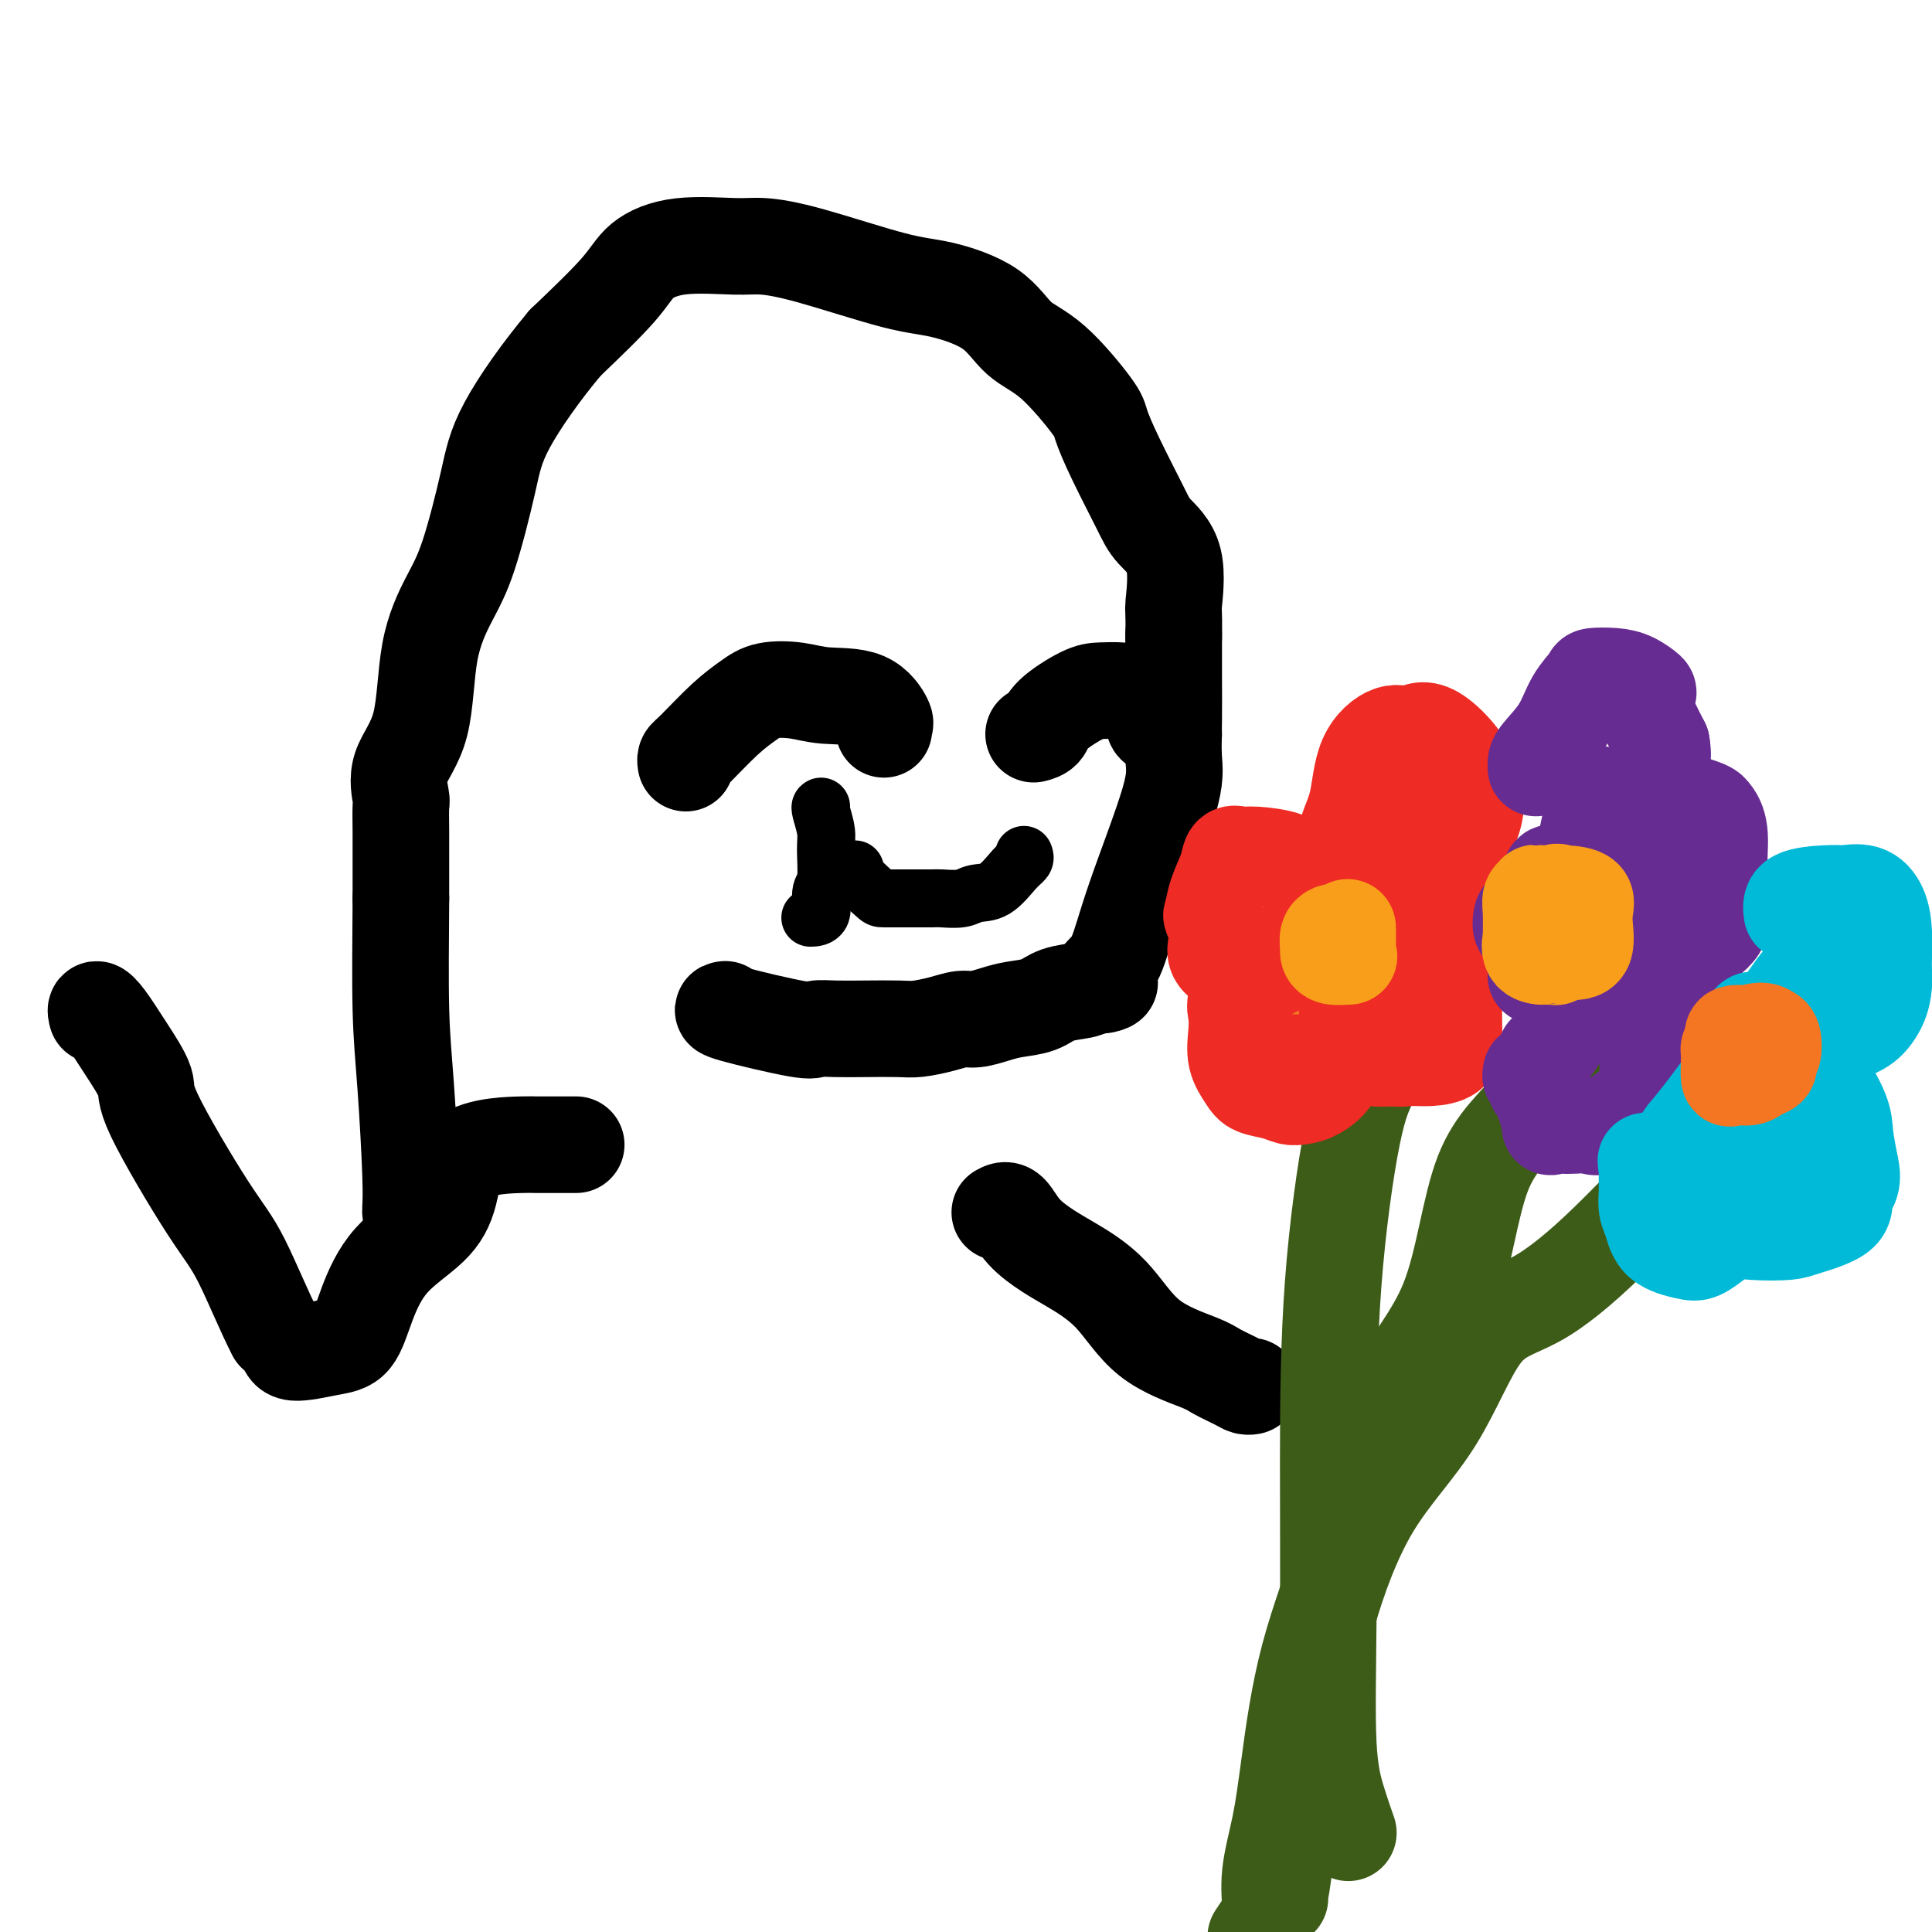
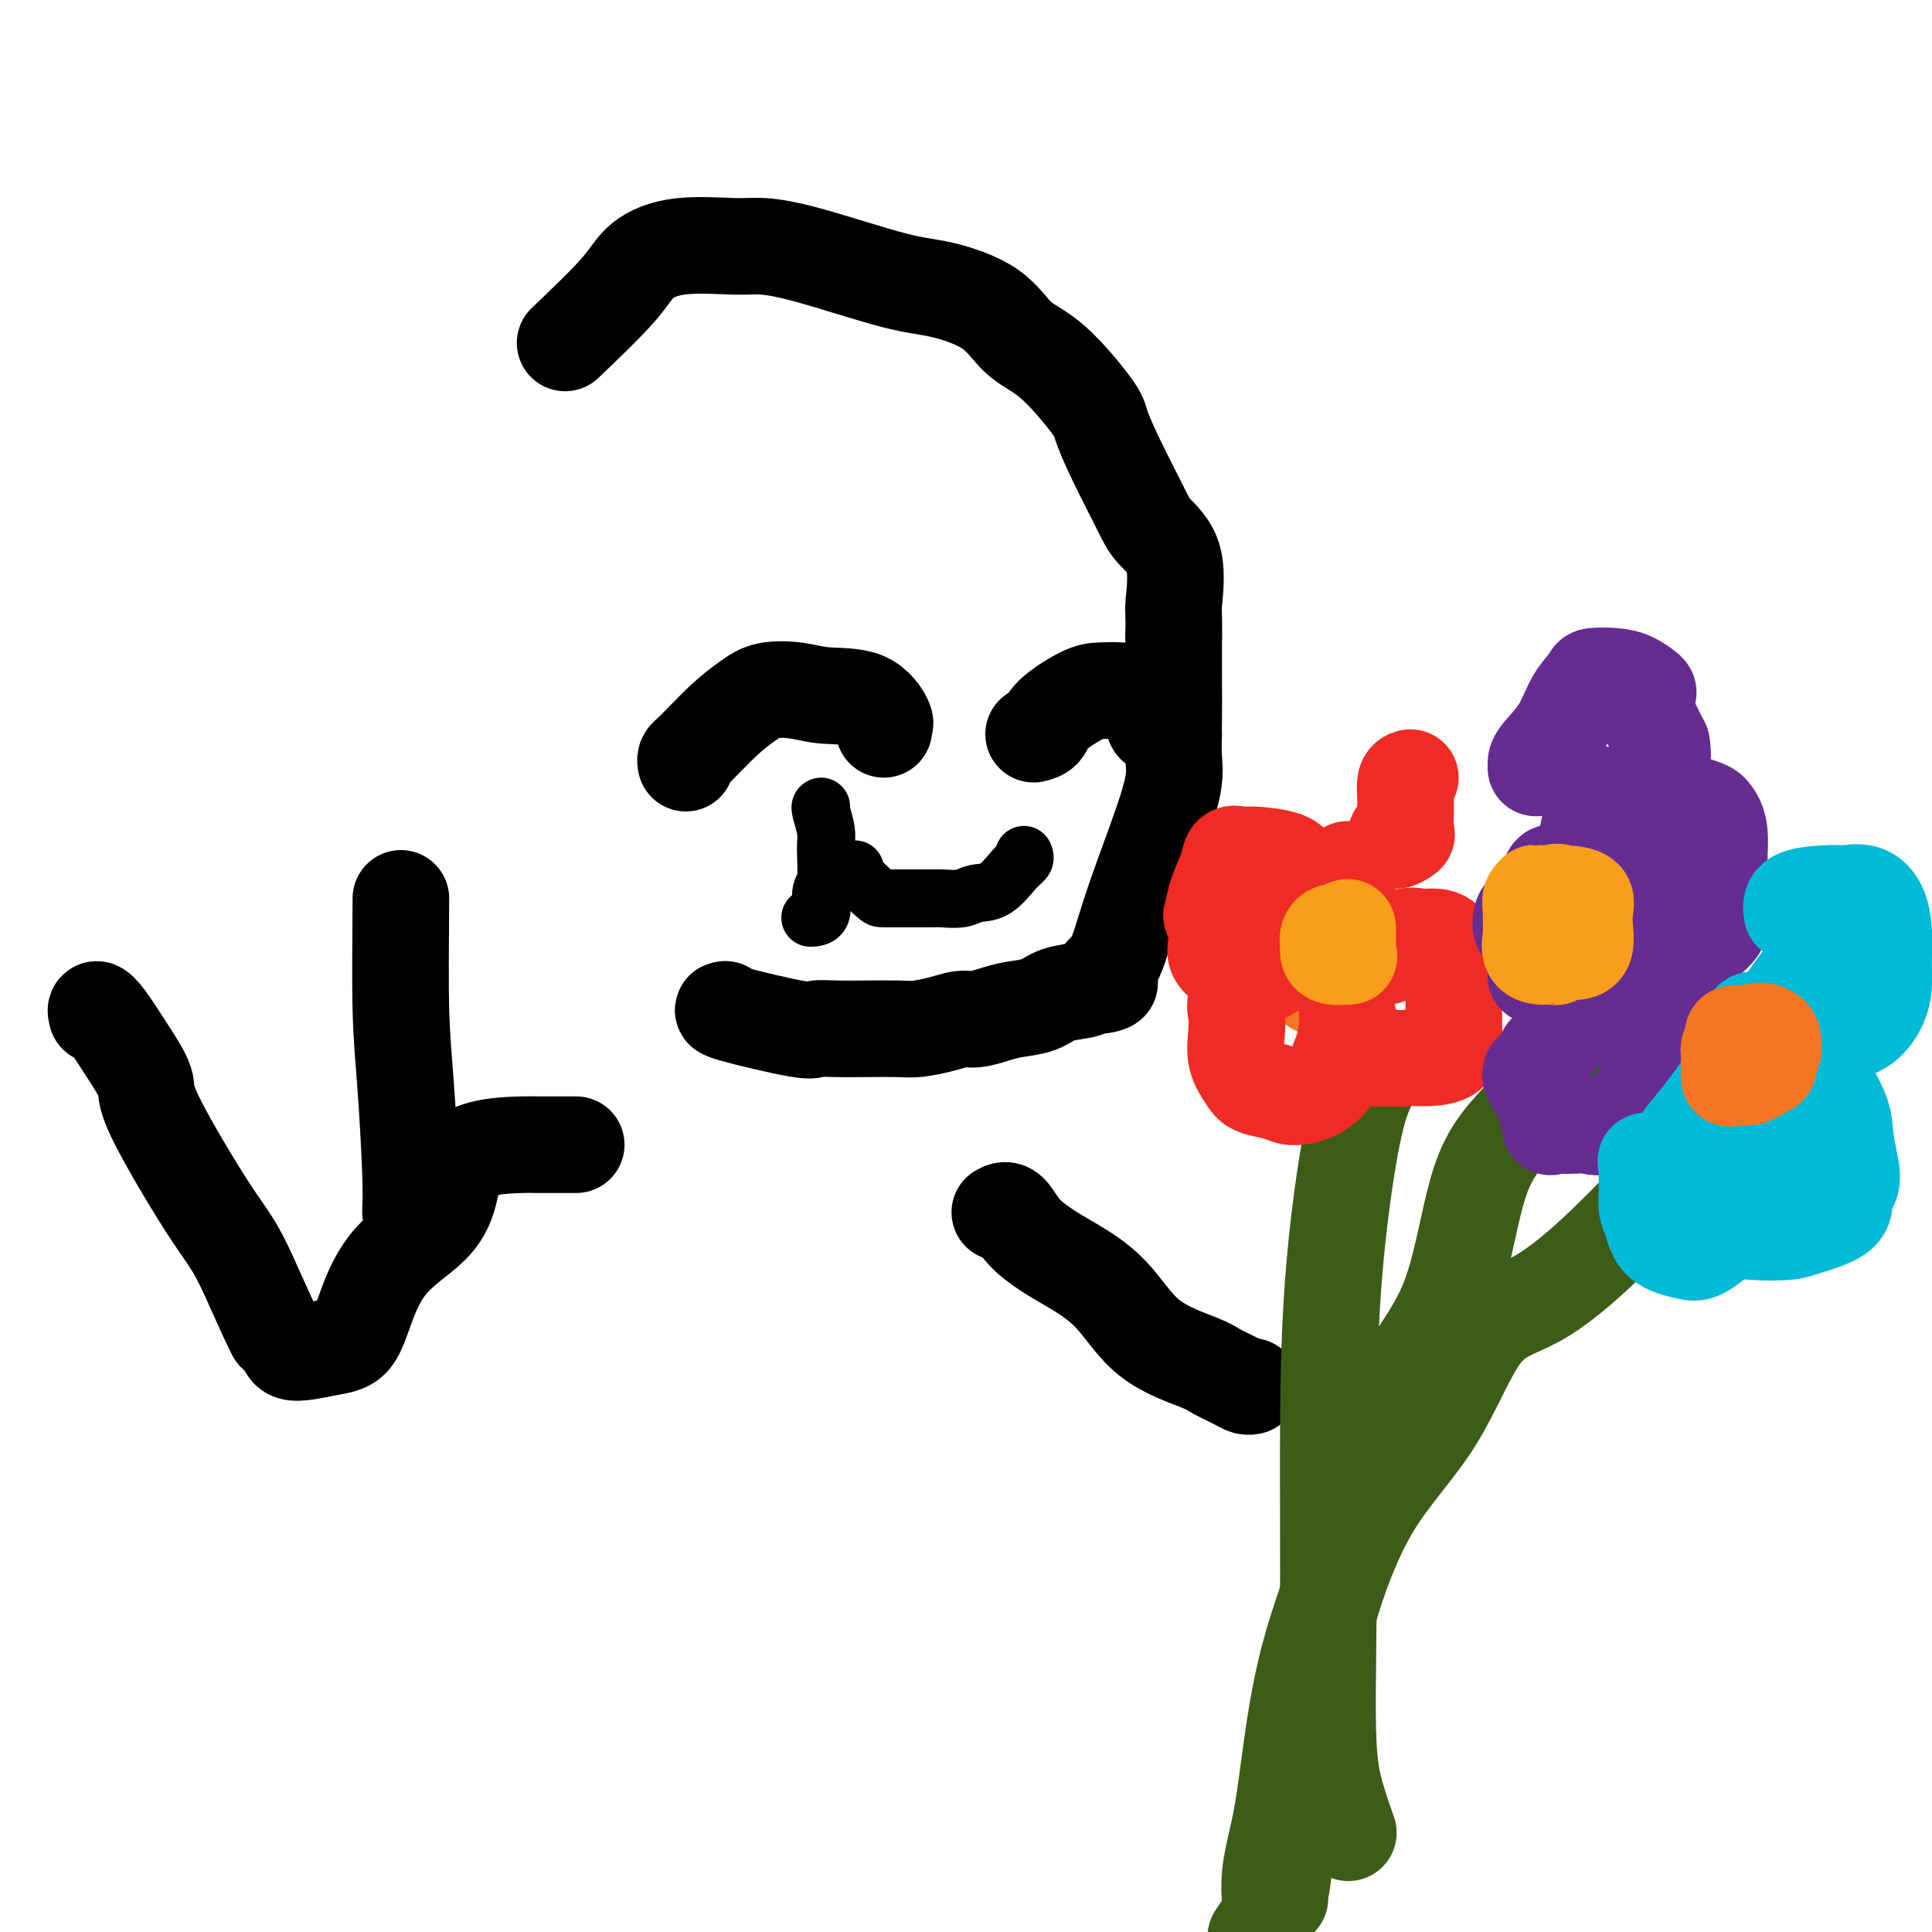
<svg xmlns="http://www.w3.org/2000/svg" viewBox="0 0 400 400" version="1.1">
  <g fill="none" stroke="#000000" stroke-width="20" stroke-linecap="round" stroke-linejoin="round">
    <path d="M150,209c0.142,-0.022 0.283,-0.044 0,0c-0.283,0.044 -0.992,0.156 2,1c2.992,0.844 9.683,2.422 13,3c3.317,0.578 3.260,0.156 4,0c0.740,-0.156 2.277,-0.044 4,0c1.723,0.044 3.634,0.022 6,0c2.366,-0.022 5.188,-0.044 7,0c1.812,0.044 2.613,0.152 4,0c1.387,-0.152 3.359,-0.566 5,-1c1.641,-0.434 2.949,-0.889 4,-1c1.051,-0.111 1.843,0.121 3,0c1.157,-0.121 2.677,-0.596 4,-1c1.323,-0.404 2.448,-0.738 4,-1c1.552,-0.262 3.529,-0.452 5,-1c1.471,-0.548 2.434,-1.455 4,-2c1.566,-0.545 3.733,-0.727 5,-1c1.267,-0.273 1.633,-0.636 2,-1" />
    <path d="M226,204c6.061,-1.305 3.215,-0.067 2,0c-1.215,0.067 -0.799,-1.038 0,-2c0.799,-0.962 1.979,-1.780 3,-4c1.021,-2.220 1.881,-5.843 4,-12c2.119,-6.157 5.496,-14.849 7,-20c1.504,-5.151 1.135,-6.761 1,-9c-0.135,-2.239 -0.036,-5.105 0,-8c0.036,-2.895 0.010,-5.818 0,-9c-0.010,-3.182 -0.003,-6.623 0,-8c0.003,-1.377 0.001,-0.688 0,0" />
    <path d="M243,132c0.098,-6.385 -0.158,-5.346 0,-7c0.158,-1.654 0.729,-6.001 0,-9c-0.729,-2.999 -2.757,-4.649 -4,-6c-1.243,-1.351 -1.702,-2.403 -3,-5c-1.298,-2.597 -3.435,-6.741 -5,-10c-1.565,-3.259 -2.559,-5.634 -3,-7c-0.441,-1.366 -0.328,-1.721 -2,-4c-1.672,-2.279 -5.129,-6.480 -8,-9c-2.871,-2.520 -5.157,-3.357 -7,-5c-1.843,-1.643 -3.245,-4.090 -6,-6c-2.755,-1.910 -6.863,-3.282 -10,-4c-3.137,-0.718 -5.302,-0.783 -10,-2c-4.698,-1.217 -11.930,-3.587 -17,-5c-5.070,-1.413 -7.978,-1.871 -10,-2c-2.022,-0.129 -3.158,0.070 -6,0c-2.842,-0.070 -7.391,-0.411 -11,0c-3.609,0.411 -6.279,1.572 -8,3c-1.721,1.428 -2.492,3.122 -5,6c-2.508,2.878 -6.754,6.939 -11,11" />
-     <path d="M117,71c-5.002,5.966 -9.508,12.380 -12,17c-2.492,4.620 -2.969,7.448 -4,12c-1.031,4.552 -2.617,10.830 -4,15c-1.383,4.170 -2.563,6.231 -4,9c-1.437,2.769 -3.131,6.244 -4,11c-0.869,4.756 -0.912,10.793 -2,15c-1.088,4.207 -3.220,6.586 -4,9c-0.780,2.414 -0.209,4.865 0,6c0.209,1.135 0.056,0.954 0,2c-0.056,1.046 -0.015,3.320 0,5c0.015,1.680 0.004,2.766 0,5c-0.004,2.234 -0.002,5.617 0,9" />
    <path d="M83,186c-0.044,8.679 -0.156,16.875 0,23c0.156,6.125 0.578,10.177 1,16c0.422,5.823 0.845,13.416 1,18c0.155,4.584 0.042,6.157 0,7c-0.042,0.843 -0.012,0.955 0,1c0.012,0.045 0.006,0.022 0,0" />
    <path d="M207,251c0.631,-0.347 1.262,-0.695 2,0c0.738,0.695 1.584,2.432 3,4c1.416,1.568 3.401,2.966 5,4c1.599,1.034 2.811,1.705 5,3c2.189,1.295 5.356,3.215 8,6c2.644,2.785 4.764,6.435 8,9c3.236,2.565 7.589,4.046 10,5c2.411,0.954 2.881,1.380 4,2c1.119,0.620 2.888,1.434 4,2c1.112,0.566 1.569,0.883 2,1c0.431,0.117 0.838,0.033 1,0c0.162,-0.033 0.081,-0.017 0,0" />
    <path d="M119,237c0.361,-0.002 0.722,-0.004 -1,0c-1.722,0.004 -5.527,0.015 -7,0c-1.473,-0.015 -0.613,-0.055 -3,0c-2.387,0.055 -8.022,0.206 -11,2c-2.978,1.794 -3.300,5.230 -4,8c-0.700,2.770 -1.779,4.874 -4,7c-2.221,2.126 -5.583,4.274 -8,7c-2.417,2.726 -3.890,6.031 -5,9c-1.110,2.969 -1.858,5.602 -3,7c-1.142,1.398 -2.677,1.560 -5,2c-2.323,0.440 -5.433,1.157 -7,1c-1.567,-0.157 -1.591,-1.188 -2,-2c-0.409,-0.812 -1.205,-1.406 -2,-2" />
    <path d="M57,276c-1.953,-3.634 -4.836,-10.718 -7,-15c-2.164,-4.282 -3.608,-5.763 -7,-11c-3.392,-5.237 -8.730,-14.231 -11,-19c-2.270,-4.769 -1.470,-5.313 -2,-7c-0.530,-1.687 -2.391,-4.518 -4,-7c-1.609,-2.482 -2.967,-4.614 -4,-6c-1.033,-1.386 -1.740,-2.027 -2,-2c-0.260,0.027 -0.074,0.722 0,1c0.074,0.278 0.037,0.139 0,0" />
    <path d="M183,151c-0.066,-0.425 -0.133,-0.849 0,-1c0.133,-0.151 0.465,-0.028 0,-1c-0.465,-0.972 -1.726,-3.040 -4,-4c-2.274,-0.960 -5.561,-0.812 -8,-1c-2.439,-0.188 -4.029,-0.713 -6,-1c-1.971,-0.287 -4.322,-0.337 -6,0c-1.678,0.337 -2.684,1.061 -4,2c-1.316,0.939 -2.941,2.094 -5,4c-2.059,1.906 -4.552,4.562 -6,6c-1.448,1.438 -1.851,1.656 -2,2c-0.149,0.344 -0.042,0.812 0,1c0.042,0.188 0.021,0.094 0,0" />
    <path d="M214,152c0.776,-0.196 1.552,-0.393 2,-1c0.448,-0.607 0.568,-1.625 2,-3c1.432,-1.375 4.175,-3.106 6,-4c1.825,-0.894 2.731,-0.951 4,-1c1.269,-0.049 2.900,-0.091 4,0c1.100,0.091 1.668,0.315 3,1c1.332,0.685 3.429,1.830 4,3c0.571,1.170 -0.383,2.365 0,3c0.383,0.635 2.103,0.709 3,1c0.897,0.291 0.971,0.797 1,1c0.029,0.203 0.015,0.101 0,0" />
  </g>
  <g fill="none" stroke="#3D5C18" stroke-width="20" stroke-linecap="round" stroke-linejoin="round">
    <path d="M283,223c0.227,0.419 0.453,0.838 0,2c-0.453,1.162 -1.587,3.066 -3,10c-1.413,6.934 -3.105,18.898 -4,31c-0.895,12.102 -0.992,24.344 -1,36c-0.008,11.656 0.075,22.727 0,33c-0.075,10.273 -0.307,19.747 0,26c0.307,6.253 1.155,9.284 2,12c0.845,2.716 1.689,5.116 2,6c0.311,0.884 0.089,0.253 0,0c-0.089,-0.253 -0.044,-0.126 0,0" />
    <path d="M324,215c-0.012,-0.268 -0.023,-0.535 -1,2c-0.977,2.535 -2.918,7.874 -6,12c-3.082,4.126 -7.304,7.039 -10,14c-2.696,6.961 -3.867,17.971 -7,26c-3.133,8.029 -8.228,13.077 -12,21c-3.772,7.923 -6.220,18.721 -9,28c-2.780,9.279 -5.893,17.039 -8,25c-2.107,7.961 -3.208,16.124 -4,22c-0.792,5.876 -1.276,9.464 -2,13c-0.724,3.536 -1.689,7.020 -2,10c-0.311,2.980 0.032,5.456 0,7c-0.032,1.544 -0.438,2.155 -1,3c-0.562,0.845 -1.281,1.922 -2,3" />
    <path d="M352,241c0.163,-1.473 0.326,-2.946 -3,0c-3.326,2.946 -10.140,10.313 -16,16c-5.860,5.687 -10.766,9.696 -15,12c-4.234,2.304 -7.794,2.902 -11,7c-3.206,4.098 -6.056,11.696 -10,18c-3.944,6.304 -8.983,11.316 -13,18c-4.017,6.684 -7.014,15.041 -9,22c-1.986,6.959 -2.963,12.520 -4,17c-1.037,4.480 -2.134,7.880 -3,14c-0.866,6.120 -1.500,14.960 -2,20c-0.500,5.040 -0.865,6.280 -1,7c-0.135,0.720 -0.038,0.920 0,1c0.038,0.080 0.019,0.040 0,0" />
  </g>
  <g fill="none" stroke="#F47623" stroke-width="20" stroke-linecap="round" stroke-linejoin="round">
    <path d="M276,189c-0.467,-0.008 -0.934,-0.016 -1,0c-0.066,0.016 0.269,0.055 0,0c-0.269,-0.055 -1.143,-0.204 -2,1c-0.857,1.204 -1.698,3.763 -2,6c-0.302,2.237 -0.065,4.154 0,5c0.065,0.846 -0.042,0.622 0,1c0.042,0.378 0.235,1.358 1,2c0.765,0.642 2.104,0.945 3,1c0.896,0.055 1.350,-0.136 2,0c0.650,0.136 1.495,0.601 2,0c0.505,-0.601 0.668,-2.269 1,-3c0.332,-0.731 0.831,-0.526 1,-2c0.169,-1.474 0.007,-4.628 0,-6c-0.007,-1.372 0.141,-0.964 0,-1c-0.141,-0.036 -0.570,-0.518 -1,-1" />
    <path d="M280,192c-0.403,-2.437 -1.912,-2.028 -3,-2c-1.088,0.028 -1.756,-0.325 -2,0c-0.244,0.325 -0.065,1.327 0,2c0.065,0.673 0.018,1.015 0,2c-0.018,0.985 -0.005,2.611 0,4c0.005,1.389 0.001,2.540 0,3c-0.001,0.460 -0.001,0.230 0,0" />
  </g>
  <g fill="none" stroke="#EE2B24" stroke-width="20" stroke-linecap="round" stroke-linejoin="round">
    <path d="M268,180c-0.242,-0.728 -0.483,-1.456 -2,-2c-1.517,-0.544 -4.308,-0.905 -6,-1c-1.692,-0.095 -2.285,0.077 -3,0c-0.715,-0.077 -1.552,-0.402 -2,0c-0.448,0.402 -0.508,1.531 -1,3c-0.492,1.469 -1.418,3.278 -2,5c-0.582,1.722 -0.822,3.358 -1,4c-0.178,0.642 -0.295,0.291 0,1c0.295,0.709 1.003,2.478 1,4c-0.003,1.522 -0.717,2.797 0,4c0.717,1.203 2.863,2.333 4,3c1.137,0.667 1.263,0.869 2,1c0.737,0.131 2.083,0.189 3,0c0.917,-0.189 1.405,-0.625 2,-1c0.595,-0.375 1.298,-0.687 2,-1" />
    <path d="M265,200c0.688,-0.717 0.409,-1.508 0,-2c-0.409,-0.492 -0.946,-0.685 -2,0c-1.054,0.685 -2.624,2.248 -4,4c-1.376,1.752 -2.558,3.694 -3,5c-0.442,1.306 -0.142,1.975 0,3c0.142,1.025 0.128,2.407 0,4c-0.128,1.593 -0.368,3.397 0,5c0.368,1.603 1.344,3.004 2,4c0.656,0.996 0.990,1.587 2,2c1.010,0.413 2.695,0.650 4,1c1.305,0.350 2.230,0.814 3,1c0.770,0.186 1.385,0.093 2,0" />
    <path d="M269,227c2.662,-0.207 4.818,-1.723 6,-3c1.182,-1.277 1.390,-2.314 2,-4c0.610,-1.686 1.623,-4.022 2,-6c0.377,-1.978 0.116,-3.598 0,-4c-0.116,-0.402 -0.089,0.414 0,1c0.089,0.586 0.240,0.940 0,2c-0.240,1.060 -0.872,2.824 0,4c0.872,1.176 3.249,1.765 5,2c1.751,0.235 2.875,0.118 4,0" />
    <path d="M288,219c2.116,0.302 2.907,0.057 4,0c1.093,-0.057 2.489,0.075 4,0c1.511,-0.075 3.137,-0.357 4,-1c0.863,-0.643 0.962,-1.646 1,-3c0.038,-1.354 0.016,-3.059 0,-4c-0.016,-0.941 -0.025,-1.117 0,-4c0.025,-2.883 0.084,-8.471 -1,-11c-1.084,-2.529 -3.310,-1.998 -5,-2c-1.690,-0.002 -2.845,-0.537 -4,0c-1.155,0.537 -2.311,2.144 -3,3c-0.689,0.856 -0.911,0.959 -1,1c-0.089,0.041 -0.044,0.021 0,0" />
-     <path d="M287,198c0.266,0.065 2.929,-1.772 5,-5c2.071,-3.228 3.548,-7.848 5,-11c1.452,-3.152 2.878,-4.836 4,-6c1.122,-1.164 1.940,-1.807 3,-4c1.060,-2.193 2.361,-5.935 1,-10c-1.361,-4.065 -5.386,-8.451 -8,-10c-2.614,-1.549 -3.818,-0.259 -5,0c-1.182,0.259 -2.341,-0.511 -4,0c-1.659,0.511 -3.817,2.303 -5,5c-1.183,2.697 -1.389,6.300 -2,9c-0.611,2.700 -1.626,4.496 -2,6c-0.374,1.504 -0.107,2.715 0,4c0.107,1.285 0.053,2.642 0,4" />
    <path d="M279,180c-0.619,4.464 -0.166,4.124 0,5c0.166,0.876 0.045,2.967 0,4c-0.045,1.033 -0.013,1.010 0,1c0.013,-0.010 0.006,-0.005 0,0" />
  </g>
  <g fill="none" stroke="#F99E1B" stroke-width="20" stroke-linecap="round" stroke-linejoin="round">
    <path d="M277,193c-0.309,-0.059 -0.618,-0.117 -1,0c-0.382,0.117 -0.837,0.410 -1,1c-0.163,0.590 -0.033,1.479 0,2c0.033,0.521 -0.030,0.675 0,1c0.030,0.325 0.152,0.823 1,1c0.848,0.177 2.424,0.035 3,0c0.576,-0.035 0.154,0.039 0,0c-0.154,-0.039 -0.041,-0.190 0,-1c0.041,-0.810 0.011,-2.279 0,-3c-0.011,-0.721 -0.003,-0.694 0,-1c0.003,-0.306 0.001,-0.945 0,-1c-0.001,-0.055 -0.000,0.472 0,1" />
    <path d="M279,193c0.000,-0.556 0.000,0.556 0,1c-0.000,0.444 0.000,0.222 0,0" />
  </g>
  <g fill="none" stroke="#EE2B24" stroke-width="20" stroke-linecap="round" stroke-linejoin="round">
    <path d="M292,161c-0.423,0.133 -0.846,0.267 -1,1c-0.154,0.733 -0.039,2.066 0,3c0.039,0.934 0.003,1.471 0,2c-0.003,0.529 0.027,1.052 0,2c-0.027,0.948 -0.112,2.320 0,3c0.112,0.680 0.422,0.667 0,1c-0.422,0.333 -1.575,1.013 -2,1c-0.425,-0.013 -0.121,-0.718 0,-1c0.121,-0.282 0.061,-0.141 0,0" />
-     <path d="M299,211c-0.622,-0.111 -1.244,-0.222 -2,0c-0.756,0.222 -1.644,0.778 -2,1c-0.356,0.222 -0.178,0.111 0,0" />
-     <path d="M268,220c0.000,0.000 0.100,0.100 0.1,0.1" />
  </g>
  <g fill="none" stroke="#672C91" stroke-width="20" stroke-linecap="round" stroke-linejoin="round">
    <path d="M318,159c-0.010,-0.307 -0.020,-0.614 0,-1c0.020,-0.386 0.069,-0.849 1,-2c0.931,-1.151 2.745,-2.988 4,-5c1.255,-2.012 1.952,-4.197 3,-6c1.048,-1.803 2.446,-3.222 3,-4c0.554,-0.778 0.264,-0.915 1,-1c0.736,-0.085 2.498,-0.119 4,0c1.502,0.119 2.744,0.390 4,1c1.256,0.610 2.524,1.558 3,2c0.476,0.442 0.158,0.376 0,1c-0.158,0.624 -0.158,1.937 0,3c0.158,1.063 0.474,1.875 1,3c0.526,1.125 1.263,2.562 2,4" />
    <path d="M344,154c0.462,2.555 0.117,3.444 0,4c-0.117,0.556 -0.005,0.780 0,1c0.005,0.220 -0.097,0.437 0,1c0.097,0.563 0.392,1.473 0,2c-0.392,0.527 -1.471,0.670 -2,1c-0.529,0.330 -0.506,0.848 0,1c0.506,0.152 1.497,-0.062 2,0c0.503,0.062 0.520,0.401 2,1c1.480,0.599 4.423,1.457 6,2c1.577,0.543 1.789,0.772 2,1" />
    <path d="M354,168c2.310,2.173 2.085,5.606 2,8c-0.085,2.394 -0.031,3.750 0,5c0.031,1.250 0.037,2.394 0,4c-0.037,1.606 -0.119,3.674 0,5c0.119,1.326 0.439,1.911 -2,4c-2.439,2.089 -7.638,5.683 -10,7c-2.362,1.317 -1.887,0.356 -2,0c-0.113,-0.356 -0.814,-0.106 -1,0c-0.186,0.106 0.142,0.067 0,0c-0.142,-0.067 -0.755,-0.162 -1,0c-0.245,0.162 -0.123,0.581 0,1" />
    <path d="M340,202c-2.538,2.454 -0.882,2.588 0,4c0.882,1.412 0.990,4.103 1,6c0.010,1.897 -0.080,3.002 0,5c0.080,1.998 0.328,4.889 0,7c-0.328,2.111 -1.232,3.441 -3,5c-1.768,1.559 -4.401,3.345 -6,4c-1.599,0.655 -2.165,0.178 -3,0c-0.835,-0.178 -1.939,-0.059 -3,0c-1.061,0.059 -2.078,0.057 -3,0c-0.922,-0.057 -1.748,-0.169 -2,0c-0.252,0.169 0.071,0.620 0,0c-0.071,-0.620 -0.535,-2.310 -1,-4" />
    <path d="M320,229c-0.631,-1.249 -0.709,-2.372 -1,-3c-0.291,-0.628 -0.796,-0.760 -1,-1c-0.204,-0.240 -0.107,-0.586 0,-1c0.107,-0.414 0.225,-0.894 0,-1c-0.225,-0.106 -0.791,0.164 -1,0c-0.209,-0.164 -0.060,-0.761 0,-1c0.060,-0.239 0.030,-0.119 0,0" />
    <path d="M320,218c0.209,-0.223 0.418,-0.446 1,-1c0.582,-0.554 1.537,-1.440 2,-3c0.463,-1.560 0.435,-3.794 1,-6c0.565,-2.206 1.725,-4.383 2,-6c0.275,-1.617 -0.333,-2.673 0,-4c0.333,-1.327 1.607,-2.926 2,-5c0.393,-2.074 -0.096,-4.622 0,-5c0.096,-0.378 0.777,1.415 1,2c0.223,0.585 -0.012,-0.039 0,-1c0.012,-0.961 0.273,-2.259 1,-3c0.727,-0.741 1.922,-0.926 3,-1c1.078,-0.074 2.039,-0.037 3,0" />
    <path d="M336,185c1.300,-0.462 0.549,-0.117 1,0c0.451,0.117 2.105,0.007 3,0c0.895,-0.007 1.031,0.090 1,0c-0.031,-0.090 -0.229,-0.367 0,-1c0.229,-0.633 0.885,-1.624 0,-4c-0.885,-2.376 -3.313,-6.139 -4,-8c-0.687,-1.861 0.366,-1.822 0,-2c-0.366,-0.178 -2.151,-0.572 -3,-1c-0.849,-0.428 -0.764,-0.888 -1,-1c-0.236,-0.112 -0.794,0.124 -1,0c-0.206,-0.124 -0.059,-0.607 0,-1c0.059,-0.393 0.029,-0.697 0,-1" />
    <path d="M332,166c-1.273,-2.370 0.044,-1.296 0,-1c-0.044,0.296 -1.448,-0.185 -2,0c-0.552,0.185 -0.251,1.038 0,1c0.251,-0.038 0.453,-0.966 0,1c-0.453,1.966 -1.560,6.827 -2,9c-0.440,2.173 -0.212,1.658 0,2c0.212,0.342 0.408,1.542 0,2c-0.408,0.458 -1.419,0.174 -2,0c-0.581,-0.174 -0.733,-0.239 -1,0c-0.267,0.239 -0.648,0.783 -1,1c-0.352,0.217 -0.676,0.109 -1,0" />
    <path d="M323,181c-0.951,0.205 -0.828,0.216 -1,0c-0.172,-0.216 -0.638,-0.661 -1,0c-0.362,0.661 -0.619,2.429 -1,3c-0.381,0.571 -0.886,-0.053 -1,0c-0.114,0.053 0.162,0.784 0,1c-0.162,0.216 -0.760,-0.081 -1,0c-0.240,0.081 -0.120,0.541 0,1" />
    <path d="M318,186c-0.802,1.164 -0.307,1.573 0,2c0.307,0.427 0.425,0.870 0,1c-0.425,0.130 -1.392,-0.053 -2,0c-0.608,0.053 -0.856,0.342 -1,1c-0.144,0.658 -0.182,1.685 0,2c0.182,0.315 0.585,-0.080 1,0c0.415,0.080 0.843,0.637 1,1c0.157,0.363 0.045,0.532 0,1c-0.045,0.468 -0.022,1.234 0,2" />
    <path d="M317,196c0.536,1.272 0.876,1.451 1,2c0.124,0.549 0.033,1.468 0,2c-0.033,0.532 -0.009,0.679 0,1c0.009,0.321 0.002,0.817 0,1c-0.002,0.183 -0.001,0.052 0,0c0.001,-0.052 0.000,-0.026 0,0" />
  </g>
  <g fill="none" stroke="#F99E1B" stroke-width="20" stroke-linecap="round" stroke-linejoin="round">
    <path d="M324,185c-0.340,0.091 -0.680,0.183 -1,0c-0.320,-0.183 -0.621,-0.639 -1,0c-0.379,0.639 -0.837,2.374 -1,3c-0.163,0.626 -0.033,0.143 0,1c0.033,0.857 -0.033,3.052 0,4c0.033,0.948 0.164,0.648 0,1c-0.164,0.352 -0.623,1.358 0,2c0.623,0.642 2.328,0.922 3,1c0.672,0.078 0.311,-0.046 1,0c0.689,0.046 2.427,0.261 3,-1c0.573,-1.261 -0.021,-3.998 0,-6c0.021,-2.002 0.655,-3.269 0,-4c-0.655,-0.731 -2.599,-0.928 -4,-1c-1.401,-0.072 -2.257,-0.021 -3,0c-0.743,0.021 -1.371,0.010 -2,0" />
    <path d="M319,185c-1.558,-0.184 -0.953,-0.143 -1,0c-0.047,0.143 -0.747,0.388 -1,1c-0.253,0.612 -0.060,1.590 0,3c0.060,1.410 -0.013,3.254 0,4c0.013,0.746 0.112,0.396 0,1c-0.112,0.604 -0.434,2.162 0,3c0.434,0.838 1.623,0.956 2,1c0.377,0.044 -0.057,0.013 0,0c0.057,-0.013 0.604,-0.007 1,0c0.396,0.007 0.642,0.016 1,0c0.358,-0.016 0.828,-0.056 1,0c0.172,0.056 0.046,0.207 0,0c-0.046,-0.207 -0.013,-0.774 0,-1c0.013,-0.226 0.007,-0.113 0,0" />
  </g>
  <g fill="none" stroke="#00BAD8" stroke-width="20" stroke-linecap="round" stroke-linejoin="round">
    <path d="M371,189c-0.167,-1.156 -0.334,-2.312 1,-3c1.334,-0.688 4.168,-0.909 6,-1c1.832,-0.091 2.663,-0.052 3,0c0.337,0.052 0.181,0.118 1,0c0.819,-0.118 2.612,-0.418 4,0c1.388,0.418 2.372,1.556 3,3c0.628,1.444 0.899,3.193 1,5c0.101,1.807 0.033,3.671 0,5c-0.033,1.329 -0.032,2.124 0,3c0.032,0.876 0.094,1.834 0,3c-0.094,1.166 -0.345,2.539 -1,4c-0.655,1.461 -1.715,3.009 -3,4c-1.285,0.991 -2.796,1.426 -4,2c-1.204,0.574 -2.102,1.287 -3,2" />
    <path d="M379,216c-1.834,1.462 -1.418,1.116 -2,1c-0.582,-0.116 -2.163,-0.001 -3,0c-0.837,0.001 -0.932,-0.110 -1,0c-0.068,0.110 -0.110,0.443 0,1c0.110,0.557 0.372,1.340 1,2c0.628,0.660 1.622,1.198 3,3c1.378,1.802 3.140,4.870 4,7c0.860,2.130 0.817,3.323 1,5c0.183,1.677 0.591,3.839 1,6" />
    <path d="M383,241c1.124,4.410 -0.566,4.934 -1,6c-0.434,1.066 0.387,2.675 -1,4c-1.387,1.325 -4.982,2.366 -7,3c-2.018,0.634 -2.458,0.861 -4,1c-1.542,0.139 -4.184,0.191 -7,0c-2.816,-0.191 -5.804,-0.626 -7,-1c-1.196,-0.374 -0.598,-0.687 0,-1" />
    <path d="M356,253c-2.146,0.053 -0.511,1.187 0,2c0.511,0.813 -0.100,1.305 -1,2c-0.900,0.695 -2.087,1.593 -3,2c-0.913,0.407 -1.551,0.322 -3,0c-1.449,-0.322 -3.709,-0.882 -5,-2c-1.291,-1.118 -1.614,-2.793 -2,-4c-0.386,-1.207 -0.835,-1.945 -1,-3c-0.165,-1.055 -0.044,-2.427 0,-3c0.044,-0.573 0.012,-0.347 0,-1c-0.012,-0.653 -0.003,-2.187 0,-3c0.003,-0.813 0.002,-0.907 0,-1" />
    <path d="M341,242c-0.464,-2.607 -0.125,-1.625 0,-1c0.125,0.625 0.036,0.893 0,1c-0.036,0.107 -0.018,0.054 0,0" />
    <path d="M353,246c-0.004,0.055 -0.007,0.110 1,0c1.007,-0.110 3.025,-0.387 4,-1c0.975,-0.613 0.906,-1.564 1,-2c0.094,-0.436 0.351,-0.359 1,-1c0.649,-0.641 1.691,-2.001 2,-5c0.309,-2.999 -0.113,-7.636 0,-10c0.113,-2.364 0.762,-2.453 1,-3c0.238,-0.547 0.065,-1.552 0,-2c-0.065,-0.448 -0.021,-0.340 0,-1c0.021,-0.660 0.019,-2.088 0,-3c-0.019,-0.912 -0.057,-1.306 0,-2c0.057,-0.694 0.208,-1.687 0,-2c-0.208,-0.313 -0.774,0.053 -1,0c-0.226,-0.053 -0.113,-0.527 0,-1" />
    <path d="M362,213c0.568,-3.680 1.987,-0.881 3,0c1.013,0.881 1.621,-0.156 2,-1c0.379,-0.844 0.529,-1.493 1,-2c0.471,-0.507 1.263,-0.870 2,-1c0.737,-0.130 1.419,-0.025 2,0c0.581,0.025 1.060,-0.029 2,-1c0.940,-0.971 2.340,-2.860 3,-4c0.660,-1.140 0.579,-1.532 0,-2c-0.579,-0.468 -1.658,-1.012 -3,0c-1.342,1.012 -2.947,3.581 -4,5c-1.053,1.419 -1.553,1.690 -4,5c-2.447,3.310 -6.842,9.660 -10,14c-3.158,4.340 -5.079,6.670 -7,9" />
    <path d="M349,235c-4.098,5.816 -1.844,3.856 -1,4c0.844,0.144 0.277,2.391 0,3c-0.277,0.609 -0.265,-0.422 1,0c1.265,0.422 3.782,2.295 5,4c1.218,1.705 1.139,3.242 3,4c1.861,0.758 5.664,0.738 8,1c2.336,0.262 3.204,0.805 4,0c0.796,-0.805 1.520,-2.958 2,-4c0.480,-1.042 0.717,-0.973 1,-1c0.283,-0.027 0.612,-0.152 1,-1c0.388,-0.848 0.835,-2.421 1,-3c0.165,-0.579 0.047,-0.166 0,0c-0.047,0.166 -0.024,0.083 0,0" />
  </g>
  <g fill="none" stroke="#F47623" stroke-width="20" stroke-linecap="round" stroke-linejoin="round">
    <path d="M361,217c-0.732,0.021 -1.464,0.041 -2,0c-0.536,-0.041 -0.874,-0.145 -1,0c-0.126,0.145 -0.038,0.537 0,1c0.038,0.463 0.026,0.997 0,2c-0.026,1.003 -0.066,2.476 0,3c0.066,0.524 0.239,0.099 1,0c0.761,-0.099 2.112,0.128 3,0c0.888,-0.128 1.313,-0.610 2,-1c0.687,-0.390 1.635,-0.689 2,-1c0.365,-0.311 0.148,-0.633 0,-1c-0.148,-0.367 -0.225,-0.779 0,-1c0.225,-0.221 0.753,-0.252 1,-1c0.247,-0.748 0.213,-2.214 0,-3c-0.213,-0.786 -0.607,-0.893 -1,-1" />
    <path d="M366,214c-0.878,-1.085 -3.072,-0.298 -4,0c-0.928,0.298 -0.588,0.106 -1,0c-0.412,-0.106 -1.575,-0.127 -2,0c-0.425,0.127 -0.113,0.402 0,1c0.113,0.598 0.027,1.519 0,2c-0.027,0.481 0.006,0.521 0,1c-0.006,0.479 -0.050,1.397 0,2c0.050,0.603 0.196,0.891 1,1c0.804,0.109 2.268,0.040 3,0c0.732,-0.040 0.732,-0.049 1,0c0.268,0.049 0.804,0.158 1,0c0.196,-0.158 0.053,-0.581 0,-1c-0.053,-0.419 -0.015,-0.834 0,-1c0.015,-0.166 0.008,-0.083 0,0" />
  </g>
  <g fill="none" stroke="#000000" stroke-width="12" stroke-linecap="round" stroke-linejoin="round">
    <path d="M212,177c0.133,0.312 0.266,0.623 0,1c-0.266,0.377 -0.933,0.819 -2,2c-1.067,1.181 -2.536,3.101 -4,4c-1.464,0.899 -2.923,0.777 -4,1c-1.077,0.223 -1.770,0.792 -3,1c-1.230,0.208 -2.995,0.056 -4,0c-1.005,-0.056 -1.250,-0.015 -2,0c-0.750,0.015 -2.006,0.004 -3,0c-0.994,-0.004 -1.725,-0.001 -3,0c-1.275,0.001 -3.095,0.000 -4,0c-0.905,-0.000 -0.894,-0.000 -2,-1c-1.106,-1.000 -3.327,-3.000 -4,-4c-0.673,-1.000 0.203,-1.000 0,-1c-0.203,0.000 -1.487,0.000 -2,0c-0.513,-0.000 -0.257,-0.000 0,0" />
    <path d="M170,167c-0.116,0.047 -0.231,0.093 0,1c0.231,0.907 0.810,2.674 1,4c0.190,1.326 -0.009,2.212 0,4c0.009,1.788 0.226,4.479 0,6c-0.226,1.521 -0.896,1.872 -1,3c-0.104,1.128 0.357,3.035 0,4c-0.357,0.965 -1.530,0.990 -2,1c-0.470,0.010 -0.235,0.005 0,0" />
  </g>
</svg>